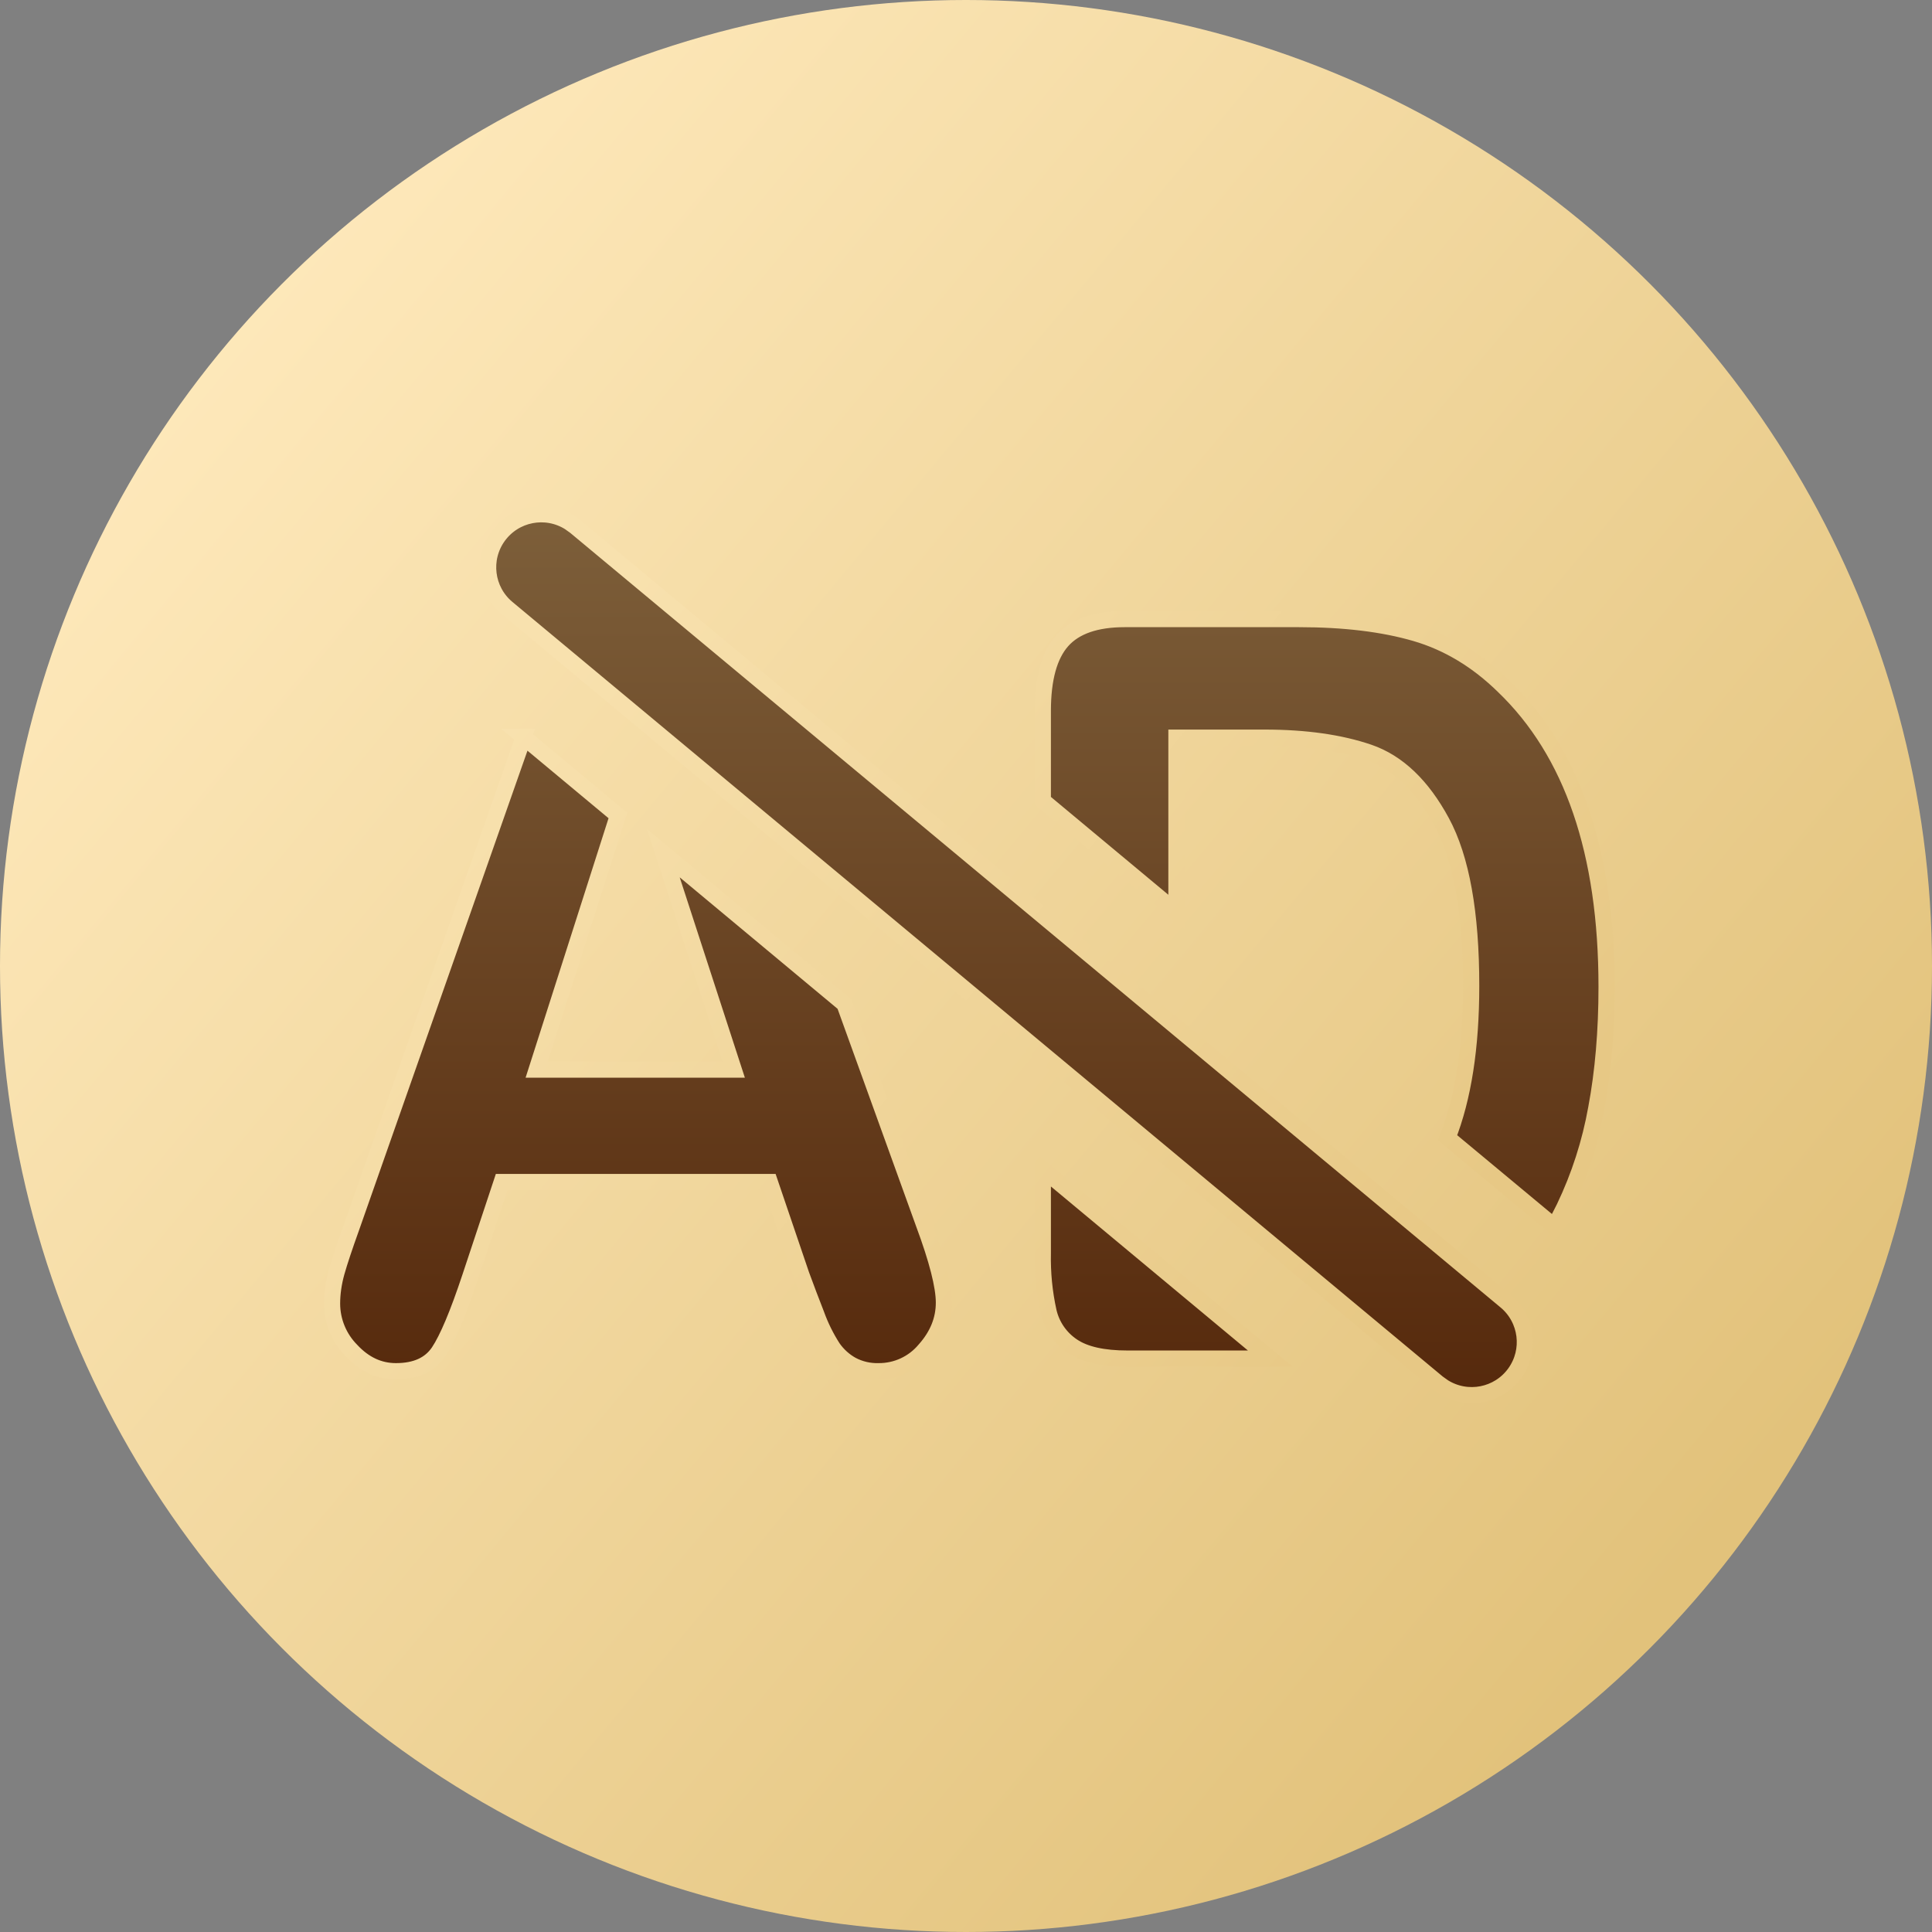
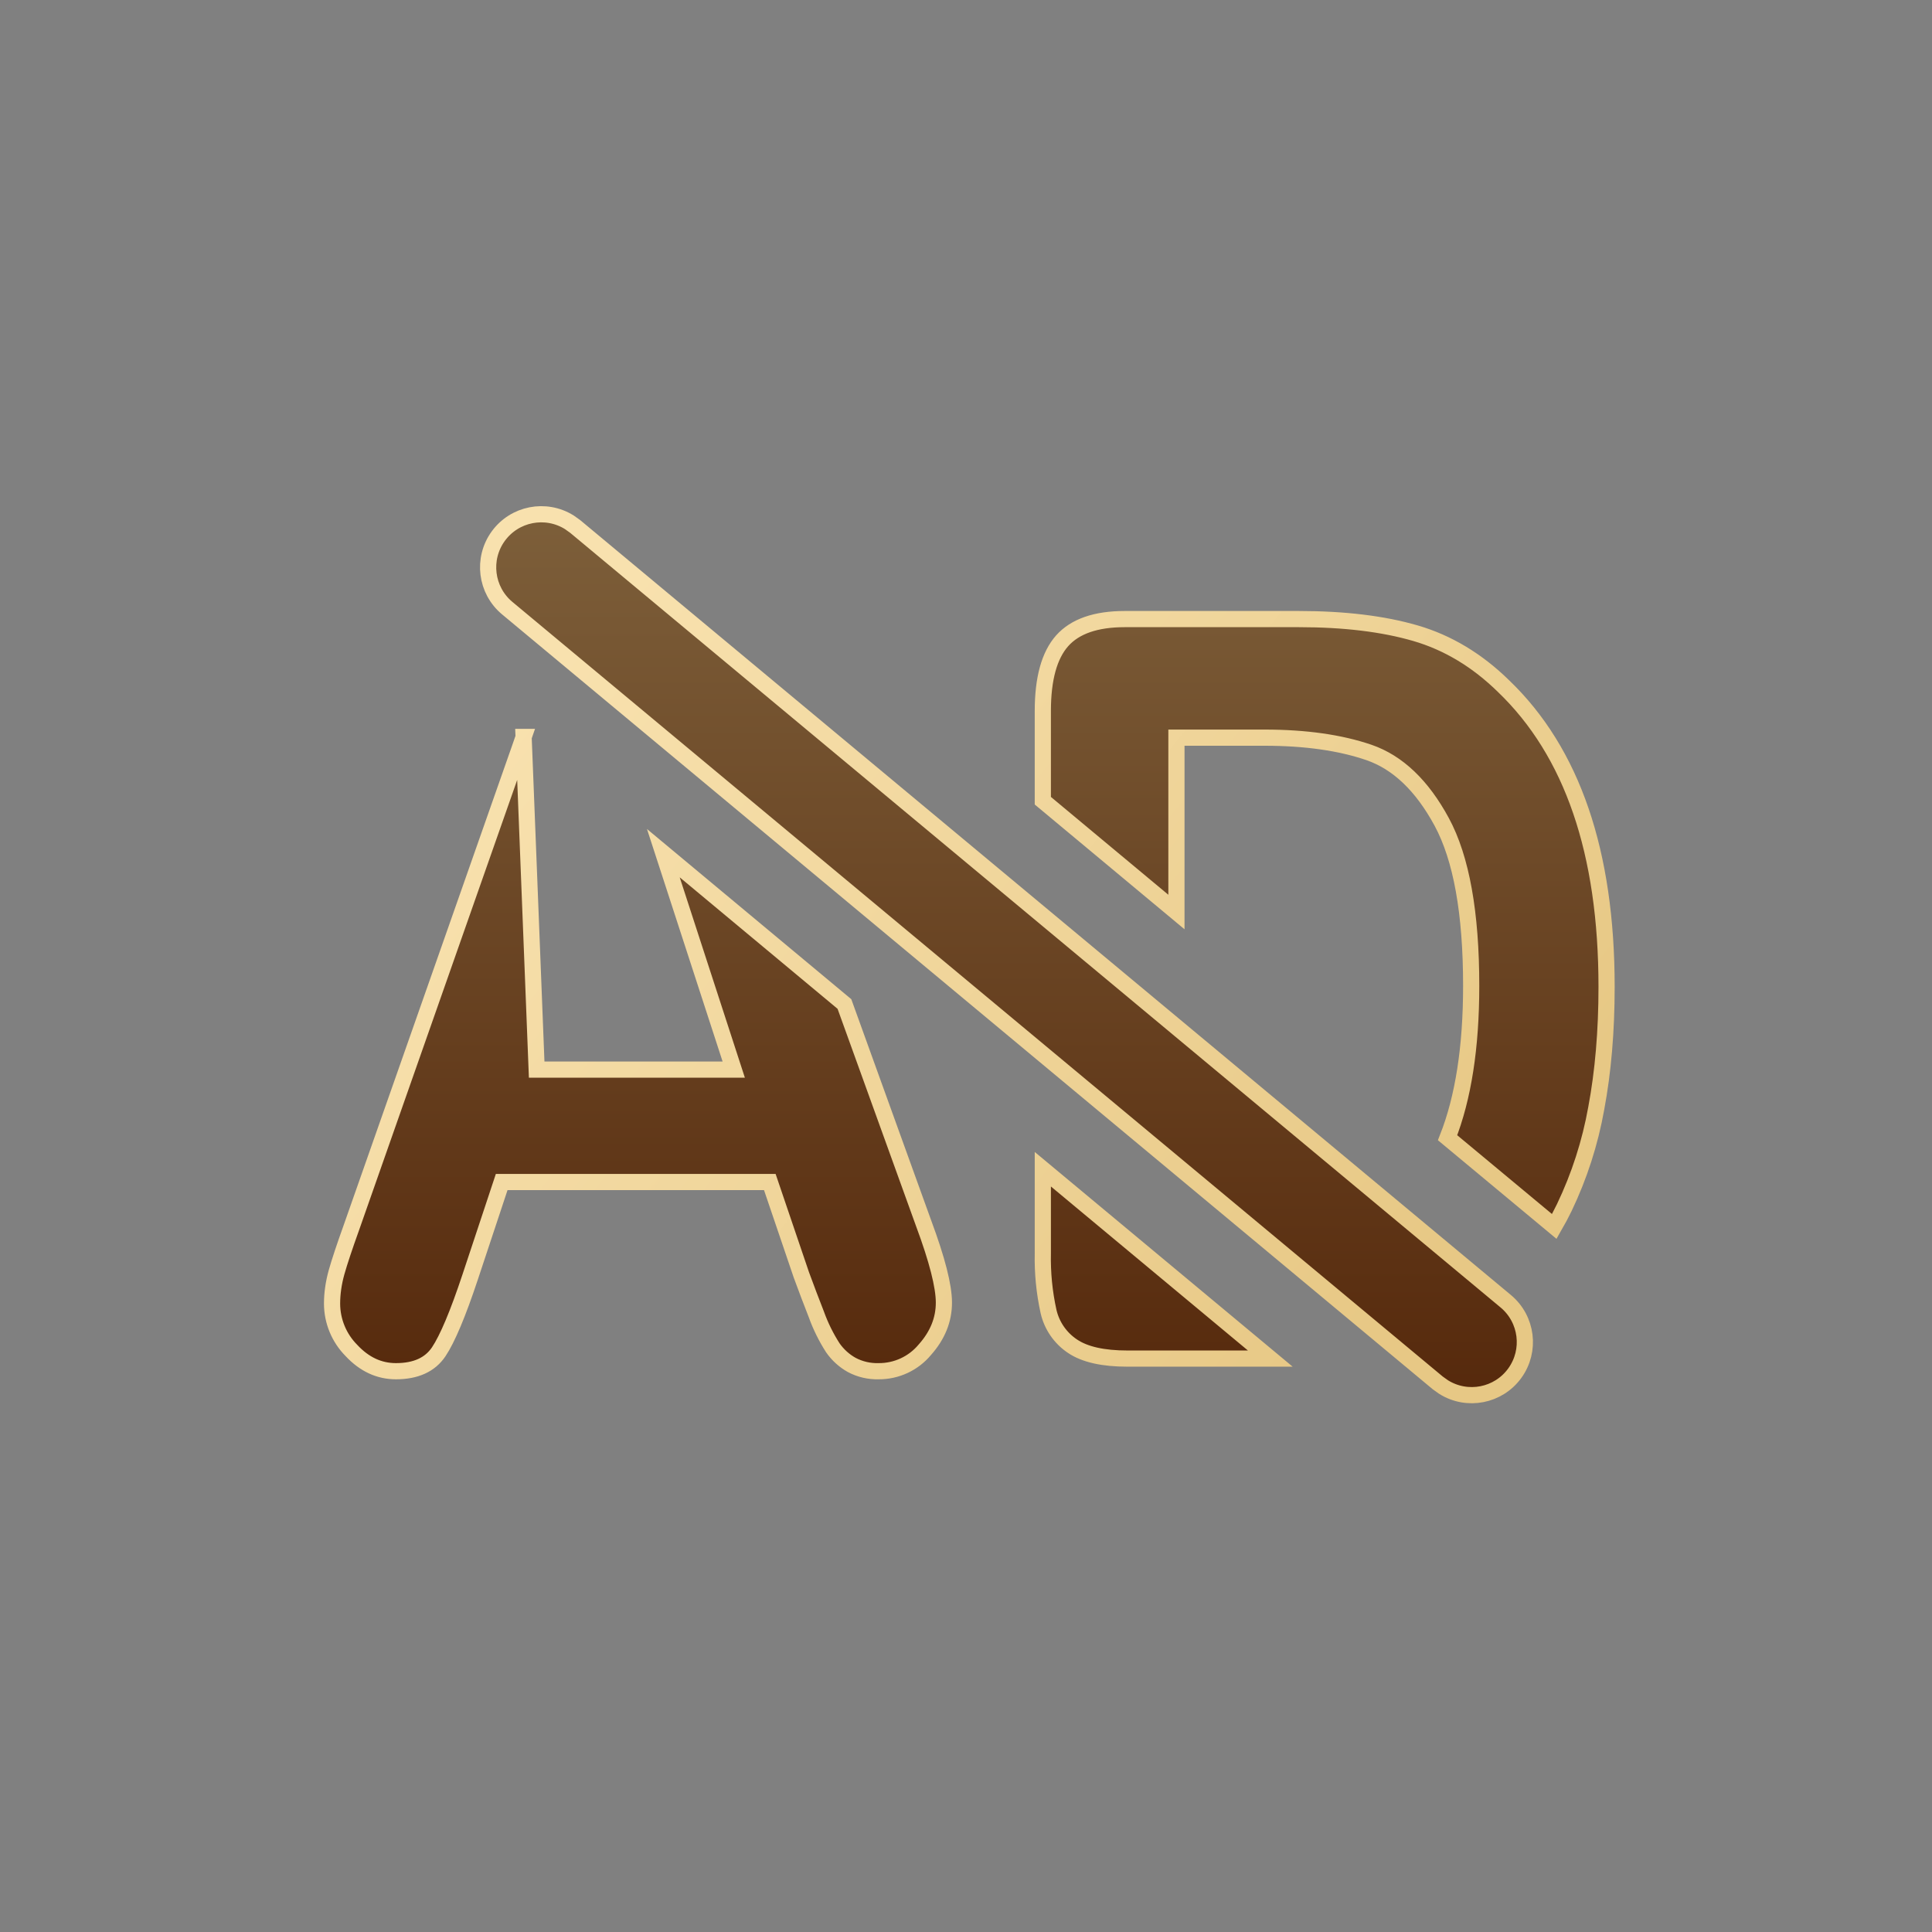
<svg xmlns="http://www.w3.org/2000/svg" width="64px" height="64px" viewBox="0 0 64 64" version="1.1">
  <rect x="0" y="0" width="64" height="64" fill="#808080" stroke="none" />
  <title>去广告图标</title>
  <defs>
    <linearGradient x1="10.343%" y1="11.339%" x2="89.939%" y2="77.487%" id="linearGradient-1">
      <stop stop-color="#FFEABD" offset="0%" />
      <stop stop-color="#E2C27B" offset="100%" />
    </linearGradient>
    <linearGradient x1="50%" y1="0%" x2="50%" y2="100%" id="linearGradient-2">
      <stop stop-color="#7D5F3A" offset="0%" />
      <stop stop-color="#56290C" offset="100%" />
    </linearGradient>
    <linearGradient x1="12.42%" y1="26.114%" x2="93.8%" y2="72.404%" id="linearGradient-3">
      <stop stop-color="#F8E1AE" offset="0%" />
      <stop stop-color="#E7C885" offset="100%" />
    </linearGradient>
  </defs>
  <g id="APP测速优化" stroke="none" stroke-width="1" fill="none" fill-rule="evenodd">
    <g id="28APP-会员中心支付" transform="translate(-73, -382)">
      <g id="编组-41" transform="translate(30, 328)">
        <g id="编组-40" transform="translate(0, 54)">
          <g id="去广告图标" transform="translate(43, 0)">
-             <circle id="椭圆形" fill="url(#linearGradient-1)" cx="32" cy="32" r="32" />
            <g id="顶导-24-免广告" transform="translate(11, 17)" fill="url(#linearGradient-2)" fill-rule="nonzero" stroke="url(#linearGradient-3)" stroke-width="0.536">
-               <path d="M7.86,0.302 L8.055,0.441 L38.881,26.106 C39.591,26.699 39.721,27.74 39.179,28.489 C38.637,29.238 37.607,29.439 36.823,28.95 L36.628,28.811 L5.802,3.145 C5.092,2.553 4.962,1.512 5.504,0.763 C6.046,0.014 7.076,-0.187 7.86,0.302 Z M6.345,7.412 L9.469,10.014 L6.778,18.432 L13.306,18.432 L10.974,11.262 L16.973,16.259 L19.598,23.528 C20.045,24.73 20.268,25.606 20.268,26.151 C20.268,26.719 20.058,27.239 19.635,27.713 C19.258,28.166 18.698,28.426 18.108,28.423 C17.797,28.432 17.489,28.361 17.214,28.215 C16.965,28.076 16.751,27.881 16.588,27.647 C16.366,27.301 16.183,26.931 16.044,26.545 C15.873,26.109 15.707,25.671 15.546,25.232 L14.501,22.156 L5.619,22.156 L4.576,25.299 C4.169,26.525 3.82,27.352 3.532,27.782 C3.244,28.209 2.773,28.423 2.116,28.423 C1.56,28.423 1.069,28.195 0.642,27.737 C0.232,27.324 0.001,26.766 0,26.184 C0,25.852 0.049,25.505 0.148,25.148 C0.248,24.794 0.414,24.296 0.642,23.661 L6.229,7.753 L6.347,7.412 L6.345,7.412 Z M23.545,21.732 L31.08,28.005 L26.347,28.005 C25.544,28.005 24.937,27.87 24.53,27.596 C24.127,27.328 23.842,26.916 23.734,26.445 C23.594,25.811 23.531,25.162 23.545,24.513 L23.545,21.732 L23.545,21.732 Z M32.025,3.508 C33.526,3.508 34.814,3.663 35.887,3.975 C36.96,4.287 37.934,4.874 38.808,5.73 C41.083,7.914 42.22,11.234 42.22,15.69 C42.22,17.162 42.105,18.503 41.877,19.718 C41.674,20.855 41.318,21.96 40.819,23.002 C40.716,23.214 40.605,23.423 40.487,23.628 L36.953,20.689 C37.473,19.368 37.735,17.691 37.735,15.657 C37.735,13.241 37.409,11.43 36.759,10.227 C36.108,9.023 35.305,8.257 34.351,7.927 C33.397,7.6 32.244,7.436 30.892,7.436 L27.971,7.436 L27.971,13.212 L23.545,9.525 L23.545,6.549 C23.545,5.48 23.76,4.705 24.187,4.225 C24.614,3.747 25.305,3.508 26.258,3.508 L32.025,3.508 Z" id="形状" />
+               <path d="M7.86,0.302 L8.055,0.441 L38.881,26.106 C39.591,26.699 39.721,27.74 39.179,28.489 C38.637,29.238 37.607,29.439 36.823,28.95 L36.628,28.811 L5.802,3.145 C5.092,2.553 4.962,1.512 5.504,0.763 C6.046,0.014 7.076,-0.187 7.86,0.302 Z M6.345,7.412 L6.778,18.432 L13.306,18.432 L10.974,11.262 L16.973,16.259 L19.598,23.528 C20.045,24.73 20.268,25.606 20.268,26.151 C20.268,26.719 20.058,27.239 19.635,27.713 C19.258,28.166 18.698,28.426 18.108,28.423 C17.797,28.432 17.489,28.361 17.214,28.215 C16.965,28.076 16.751,27.881 16.588,27.647 C16.366,27.301 16.183,26.931 16.044,26.545 C15.873,26.109 15.707,25.671 15.546,25.232 L14.501,22.156 L5.619,22.156 L4.576,25.299 C4.169,26.525 3.82,27.352 3.532,27.782 C3.244,28.209 2.773,28.423 2.116,28.423 C1.56,28.423 1.069,28.195 0.642,27.737 C0.232,27.324 0.001,26.766 0,26.184 C0,25.852 0.049,25.505 0.148,25.148 C0.248,24.794 0.414,24.296 0.642,23.661 L6.229,7.753 L6.347,7.412 L6.345,7.412 Z M23.545,21.732 L31.08,28.005 L26.347,28.005 C25.544,28.005 24.937,27.87 24.53,27.596 C24.127,27.328 23.842,26.916 23.734,26.445 C23.594,25.811 23.531,25.162 23.545,24.513 L23.545,21.732 L23.545,21.732 Z M32.025,3.508 C33.526,3.508 34.814,3.663 35.887,3.975 C36.96,4.287 37.934,4.874 38.808,5.73 C41.083,7.914 42.22,11.234 42.22,15.69 C42.22,17.162 42.105,18.503 41.877,19.718 C41.674,20.855 41.318,21.96 40.819,23.002 C40.716,23.214 40.605,23.423 40.487,23.628 L36.953,20.689 C37.473,19.368 37.735,17.691 37.735,15.657 C37.735,13.241 37.409,11.43 36.759,10.227 C36.108,9.023 35.305,8.257 34.351,7.927 C33.397,7.6 32.244,7.436 30.892,7.436 L27.971,7.436 L27.971,13.212 L23.545,9.525 L23.545,6.549 C23.545,5.48 23.76,4.705 24.187,4.225 C24.614,3.747 25.305,3.508 26.258,3.508 L32.025,3.508 Z" id="形状" />
            </g>
          </g>
        </g>
      </g>
    </g>
  </g>
</svg>